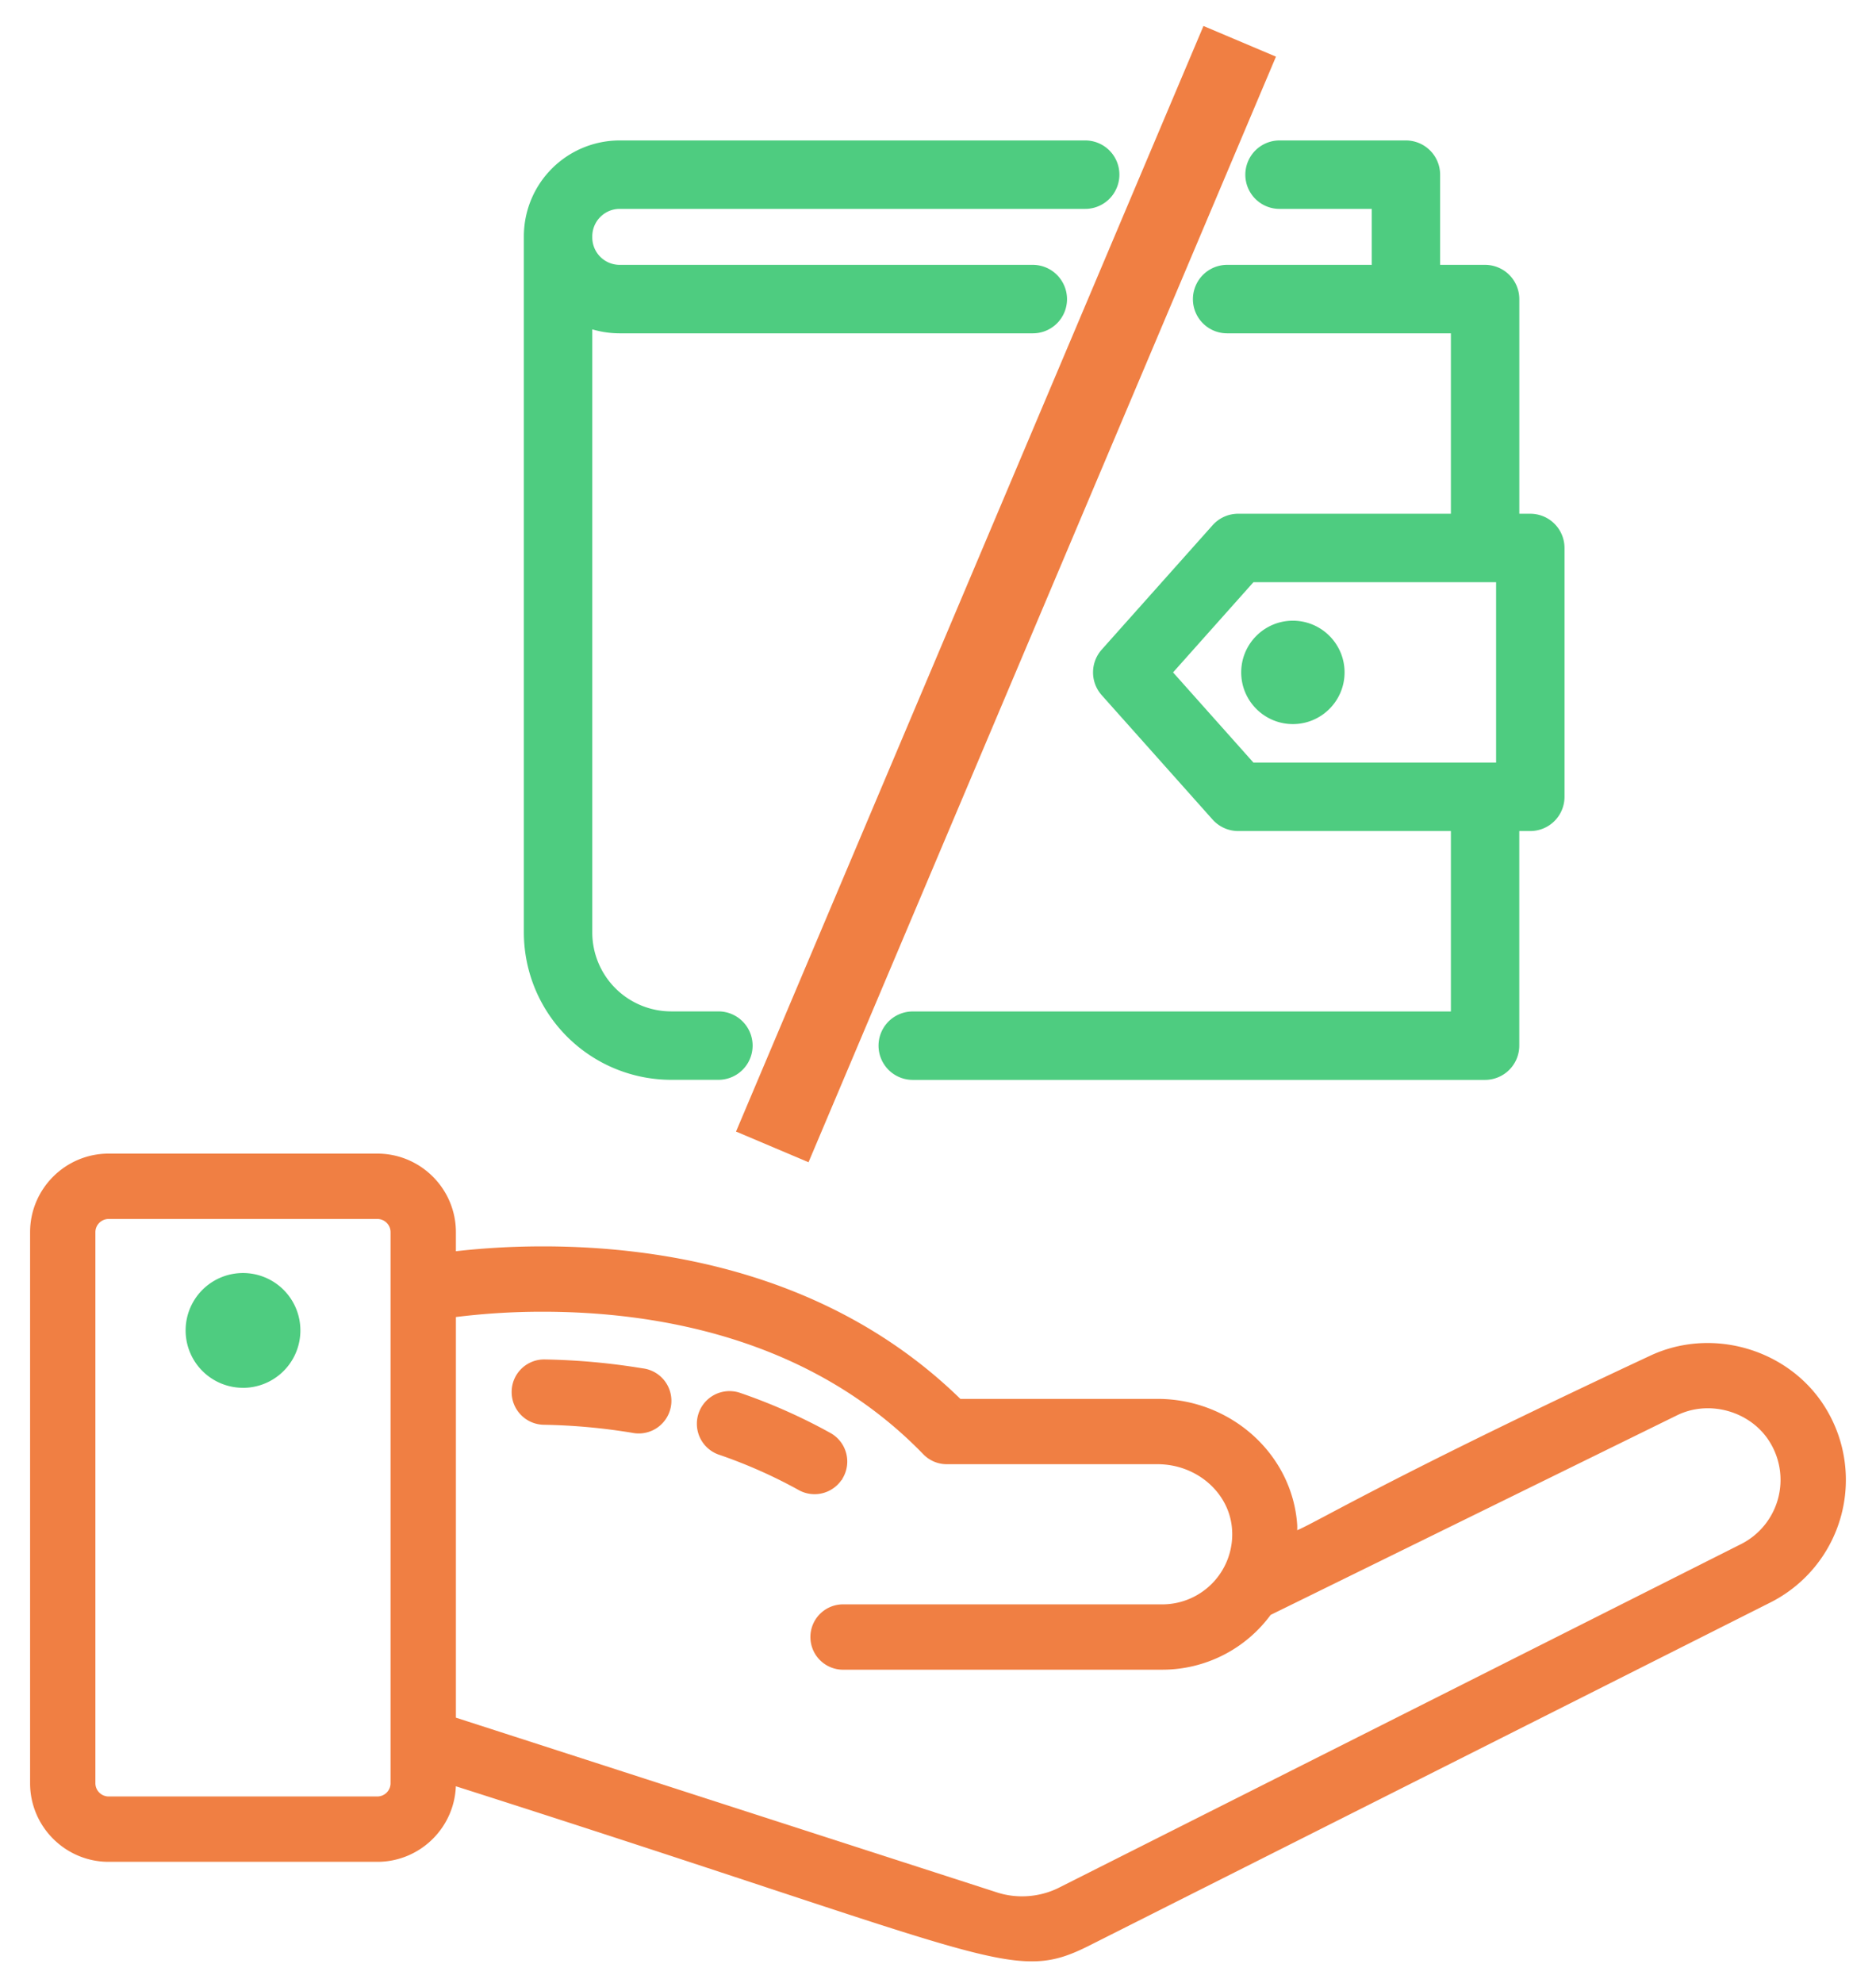
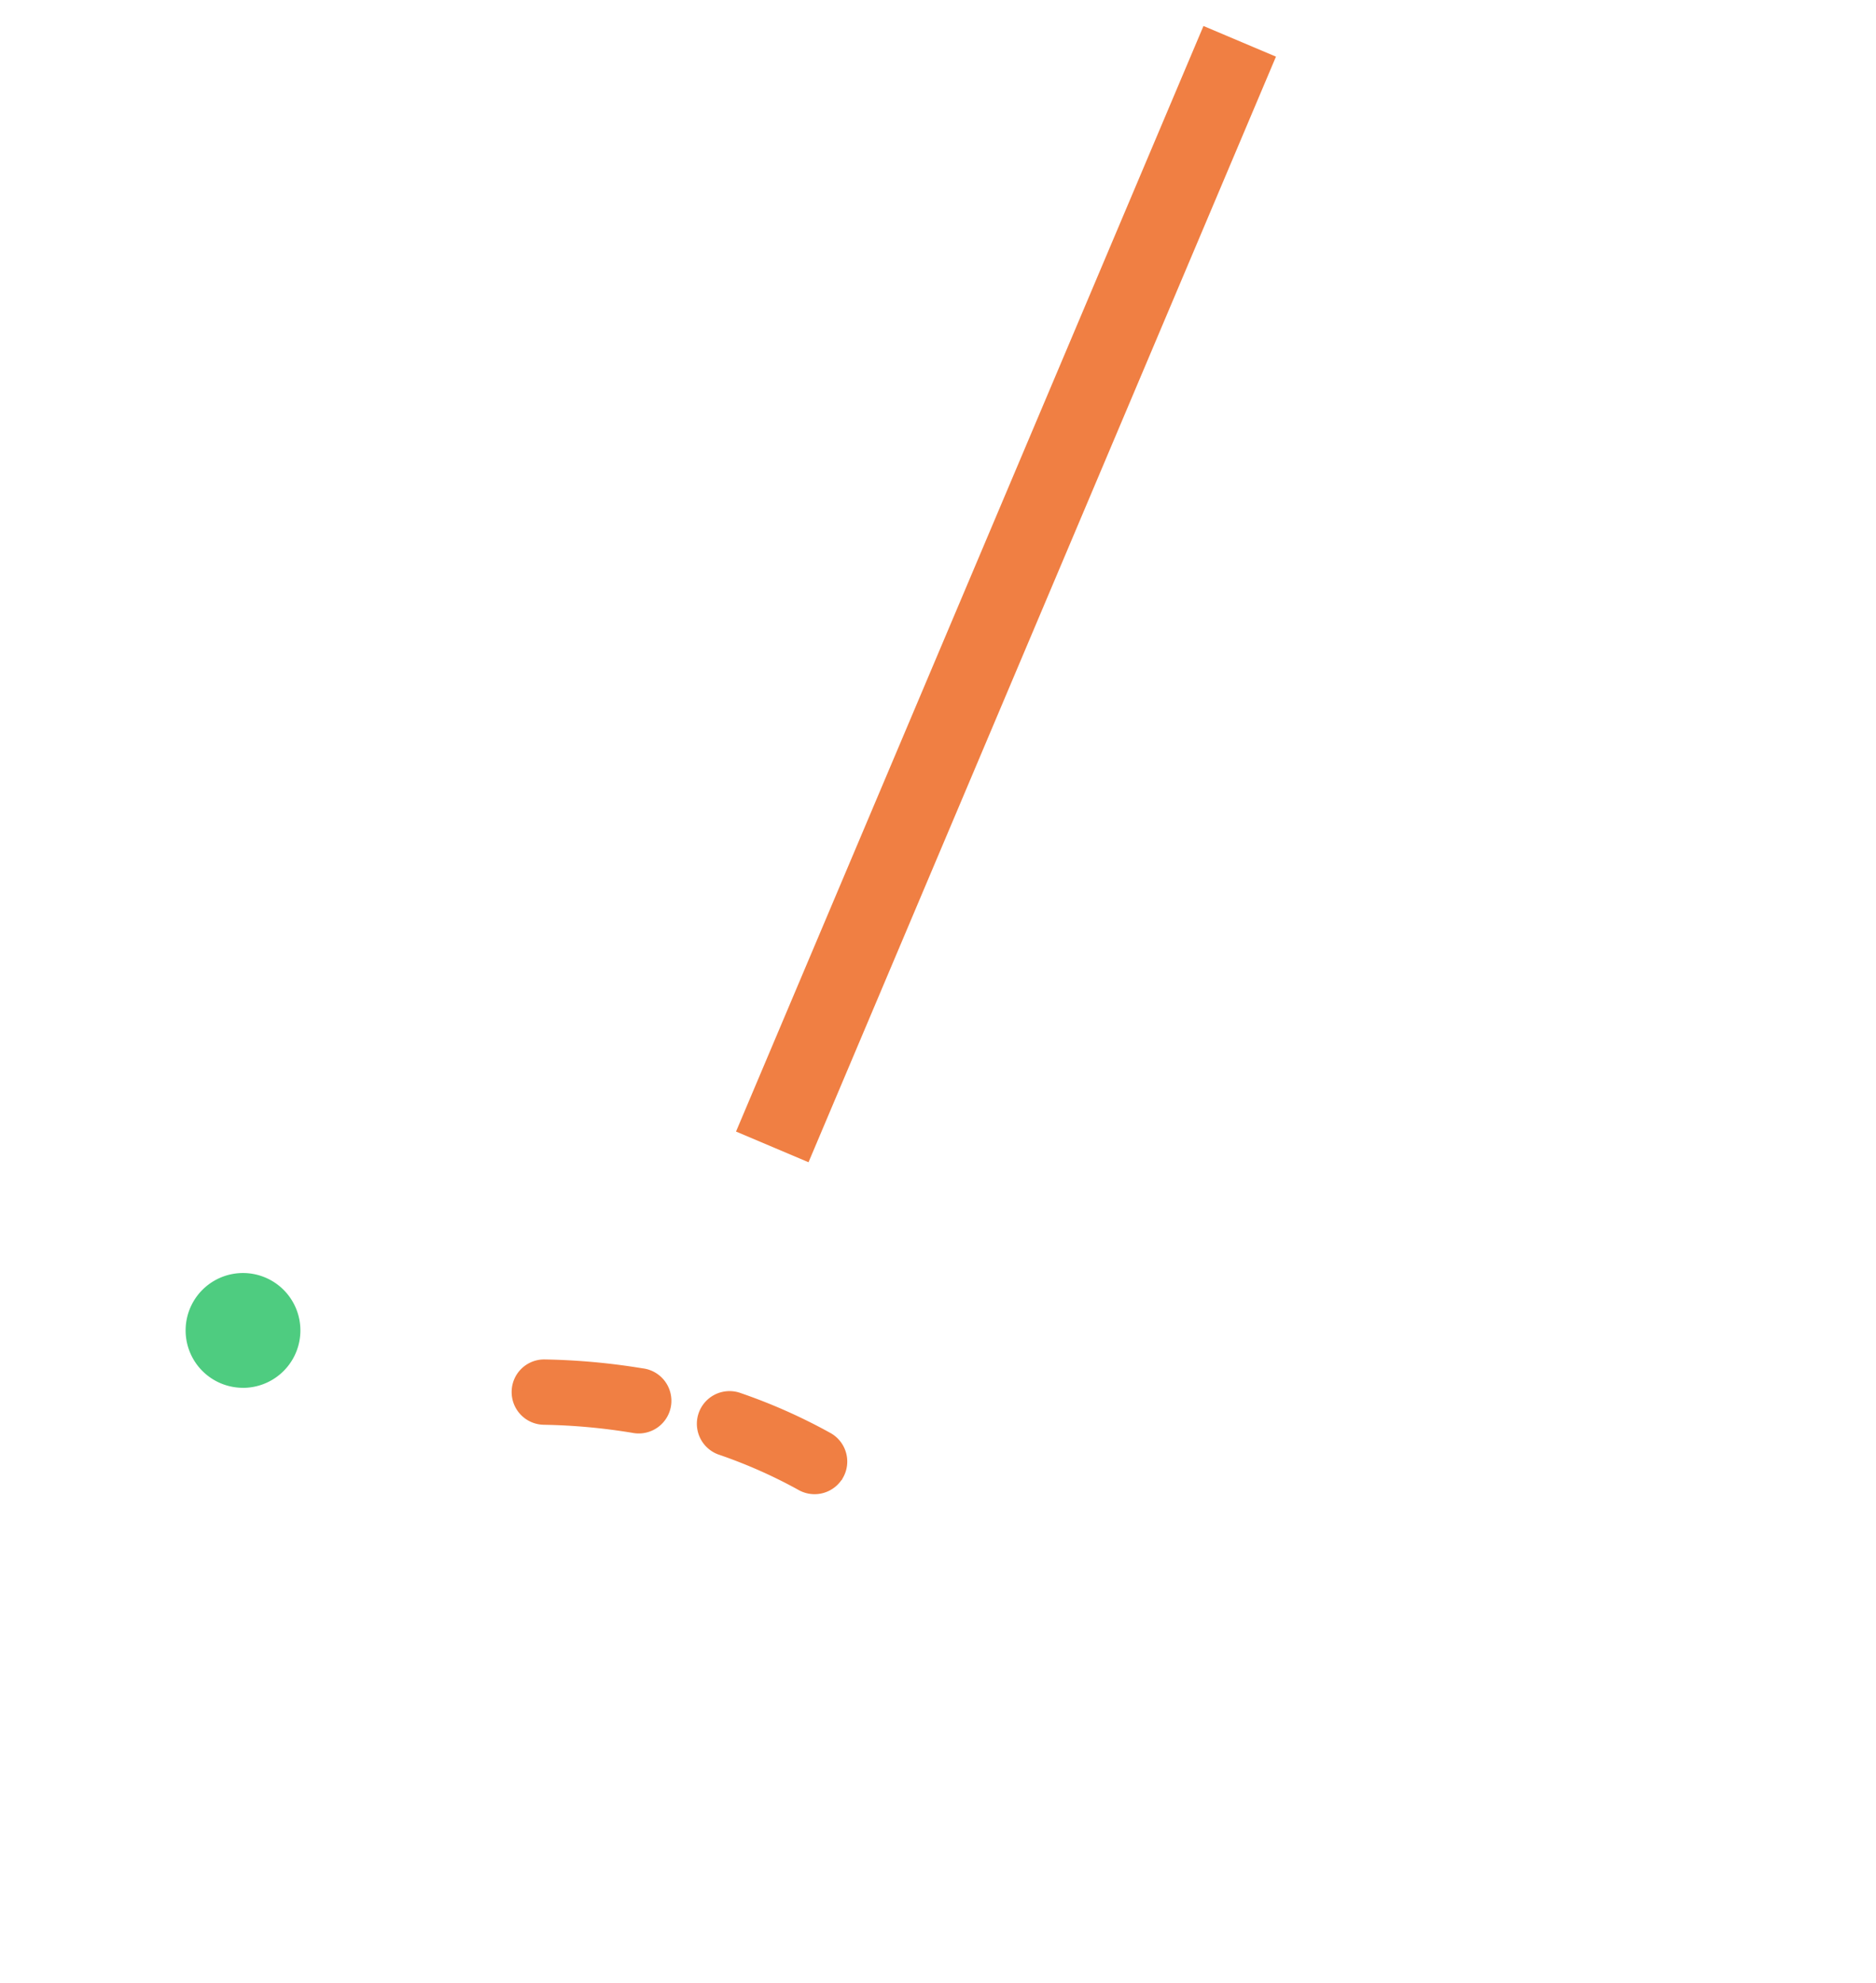
<svg xmlns="http://www.w3.org/2000/svg" width="53" height="56" fill="none">
-   <path d="M23.237 31.304h0a.865.865 0 0 1-1.135.462s0 0 0 0l.04-.092 1.095-.37zm0 0L34.804 3.838 23.237 31.304zM34.343 2.703c.44.185.647.694.461 1.135l-.461-1.135zm0 0a.857.857 0 0 0-.337-.069m.337.069l-.337-.069m0 0a.866.866 0 0 0-.798.531l.799-.53zm8.816 26.901v-6.162h.411a.867.867 0 0 0 .867-.867v-7.029a.867.867 0 0 0-.867-.866h-.41V8.448a.868.868 0 0 0-.867-.867h-1.37V4.934a.868.868 0 0 0-.866-.867h-3.57a.865.865 0 0 0-.799.53h0a.866.866 0 0 0 .076.816h0a.865.865 0 0 0 .723.387h2.705v1.781h-4.186a.865.865 0 0 0-.798.53h0a.865.865 0 0 0 .798 1.204h6.421v5.296h-6.11a.865.865 0 0 0-.647.29s0 0 0 0L31.2 18.415h0a.867.867 0 0 0 0 1.154h0l3.133 3.514h0c.165.184.401.29.647.29h6.11v5.296H25.788a.866.866 0 0 0-.8.53h0a.866.866 0 0 0 .077.816h0a.865.865 0 0 0 .723.387h16.168a.868.868 0 0 0 .866-.867zM31.456 5.27h0a.865.865 0 0 0-.799-1.203H17.508A2.608 2.608 0 0 0 14.9 6.67v19.67a4.066 4.066 0 0 0 4.06 4.06h1.336a.865.865 0 1 0 0-1.733H18.96a2.33 2.33 0 0 1-2.327-2.328V9.165c.276.098.577.15.875.15h11.67a.865.865 0 0 0 .721-1.346.865.865 0 0 0-.722-.388H17.506a.874.874 0 0 1-.873-.873v-.032c0-.483.393-.876.875-.876h13.15a.865.865 0 0 0 .798-.53zm5.07 15.082c.75 0 1.36-.61 1.36-1.36 0-.75-.61-1.36-1.36-1.36-.75 0-1.36.61-1.36 1.36 0 .75.61 1.36 1.36 1.36zm5.841 1.288h-7l-2.36-2.648 2.36-2.648h7v5.296z" fill="#4ECC80" stroke="#4ECC80" stroke-width=".2" />
-   <path d="M1 50.368c0 1.141.929 2.07 2.07 2.07h7.59c1.142 0 2.07-.929 2.07-2.07v-.119c15.472 4.928 15.859 5.616 17.93 4.594l19.264-9.702a3.728 3.728 0 0 0 1.437-5.427c-1.006-1.49-3.042-2.065-4.698-1.276-11.124 5.196-10.107 5.413-10.166 4.622-.14-1.905-1.807-3.398-3.795-3.398h-5.631c-3.61-3.553-8.356-4.308-11.735-4.308-1.086 0-1.983.08-2.606.156v-.706c0-1.141-.928-2.07-2.07-2.07H3.07c-1.141 0-2.07.929-2.07 2.07v15.564zm11.73-13.3a19.892 19.892 0 0 1 2.606-.168c3.155 0 7.598.706 10.857 4.072.145.15.346.235.555.235h5.954c1.183 0 2.173.864 2.254 1.967a2.128 2.128 0 0 1-2.123 2.292h-8.987a.773.773 0 1 0 0 1.545h8.987a3.65 3.65 0 0 0 2.965-1.516l11.537-5.665c.957-.455 2.157-.122 2.745.75a2.182 2.182 0 0 1-.846 3.178L29.969 53.46c-.568.28-1.244.33-1.844.136L12.73 48.625V37.068zM2.545 34.804c0-.289.236-.524.525-.524h7.59c.29 0 .524.235.524.524v15.564a.525.525 0 0 1-.523.524H3.07a.525.525 0 0 1-.525-.524V34.804z" fill="#F07F43" stroke="#F07F43" stroke-width=".3" />
  <path d="M6.865 39.2a1.621 1.621 0 1 0 0-3.243 1.621 1.621 0 0 0 0 3.242z" fill="#4ECC80" />
  <path d="M23.69 41.656a.773.773 0 0 0-.302-1.05 15.725 15.725 0 0 0-2.548-1.129.773.773 0 0 0-.498 1.463c.797.272 1.57.614 2.297 1.017a.773.773 0 0 0 1.05-.301zM18.145 38.8a18.789 18.789 0 0 0-2.755-.252.768.768 0 0 0-.785.76.773.773 0 0 0 .76.785 17.28 17.28 0 0 1 2.526.23.773.773 0 1 0 .254-1.524z" fill="#F07F43" stroke="#F07F43" stroke-width=".3" />
  <path fill="#F07F43" d="M34 .734l2.048.866-13.206 31.228-2.048-.867z" />
</svg>